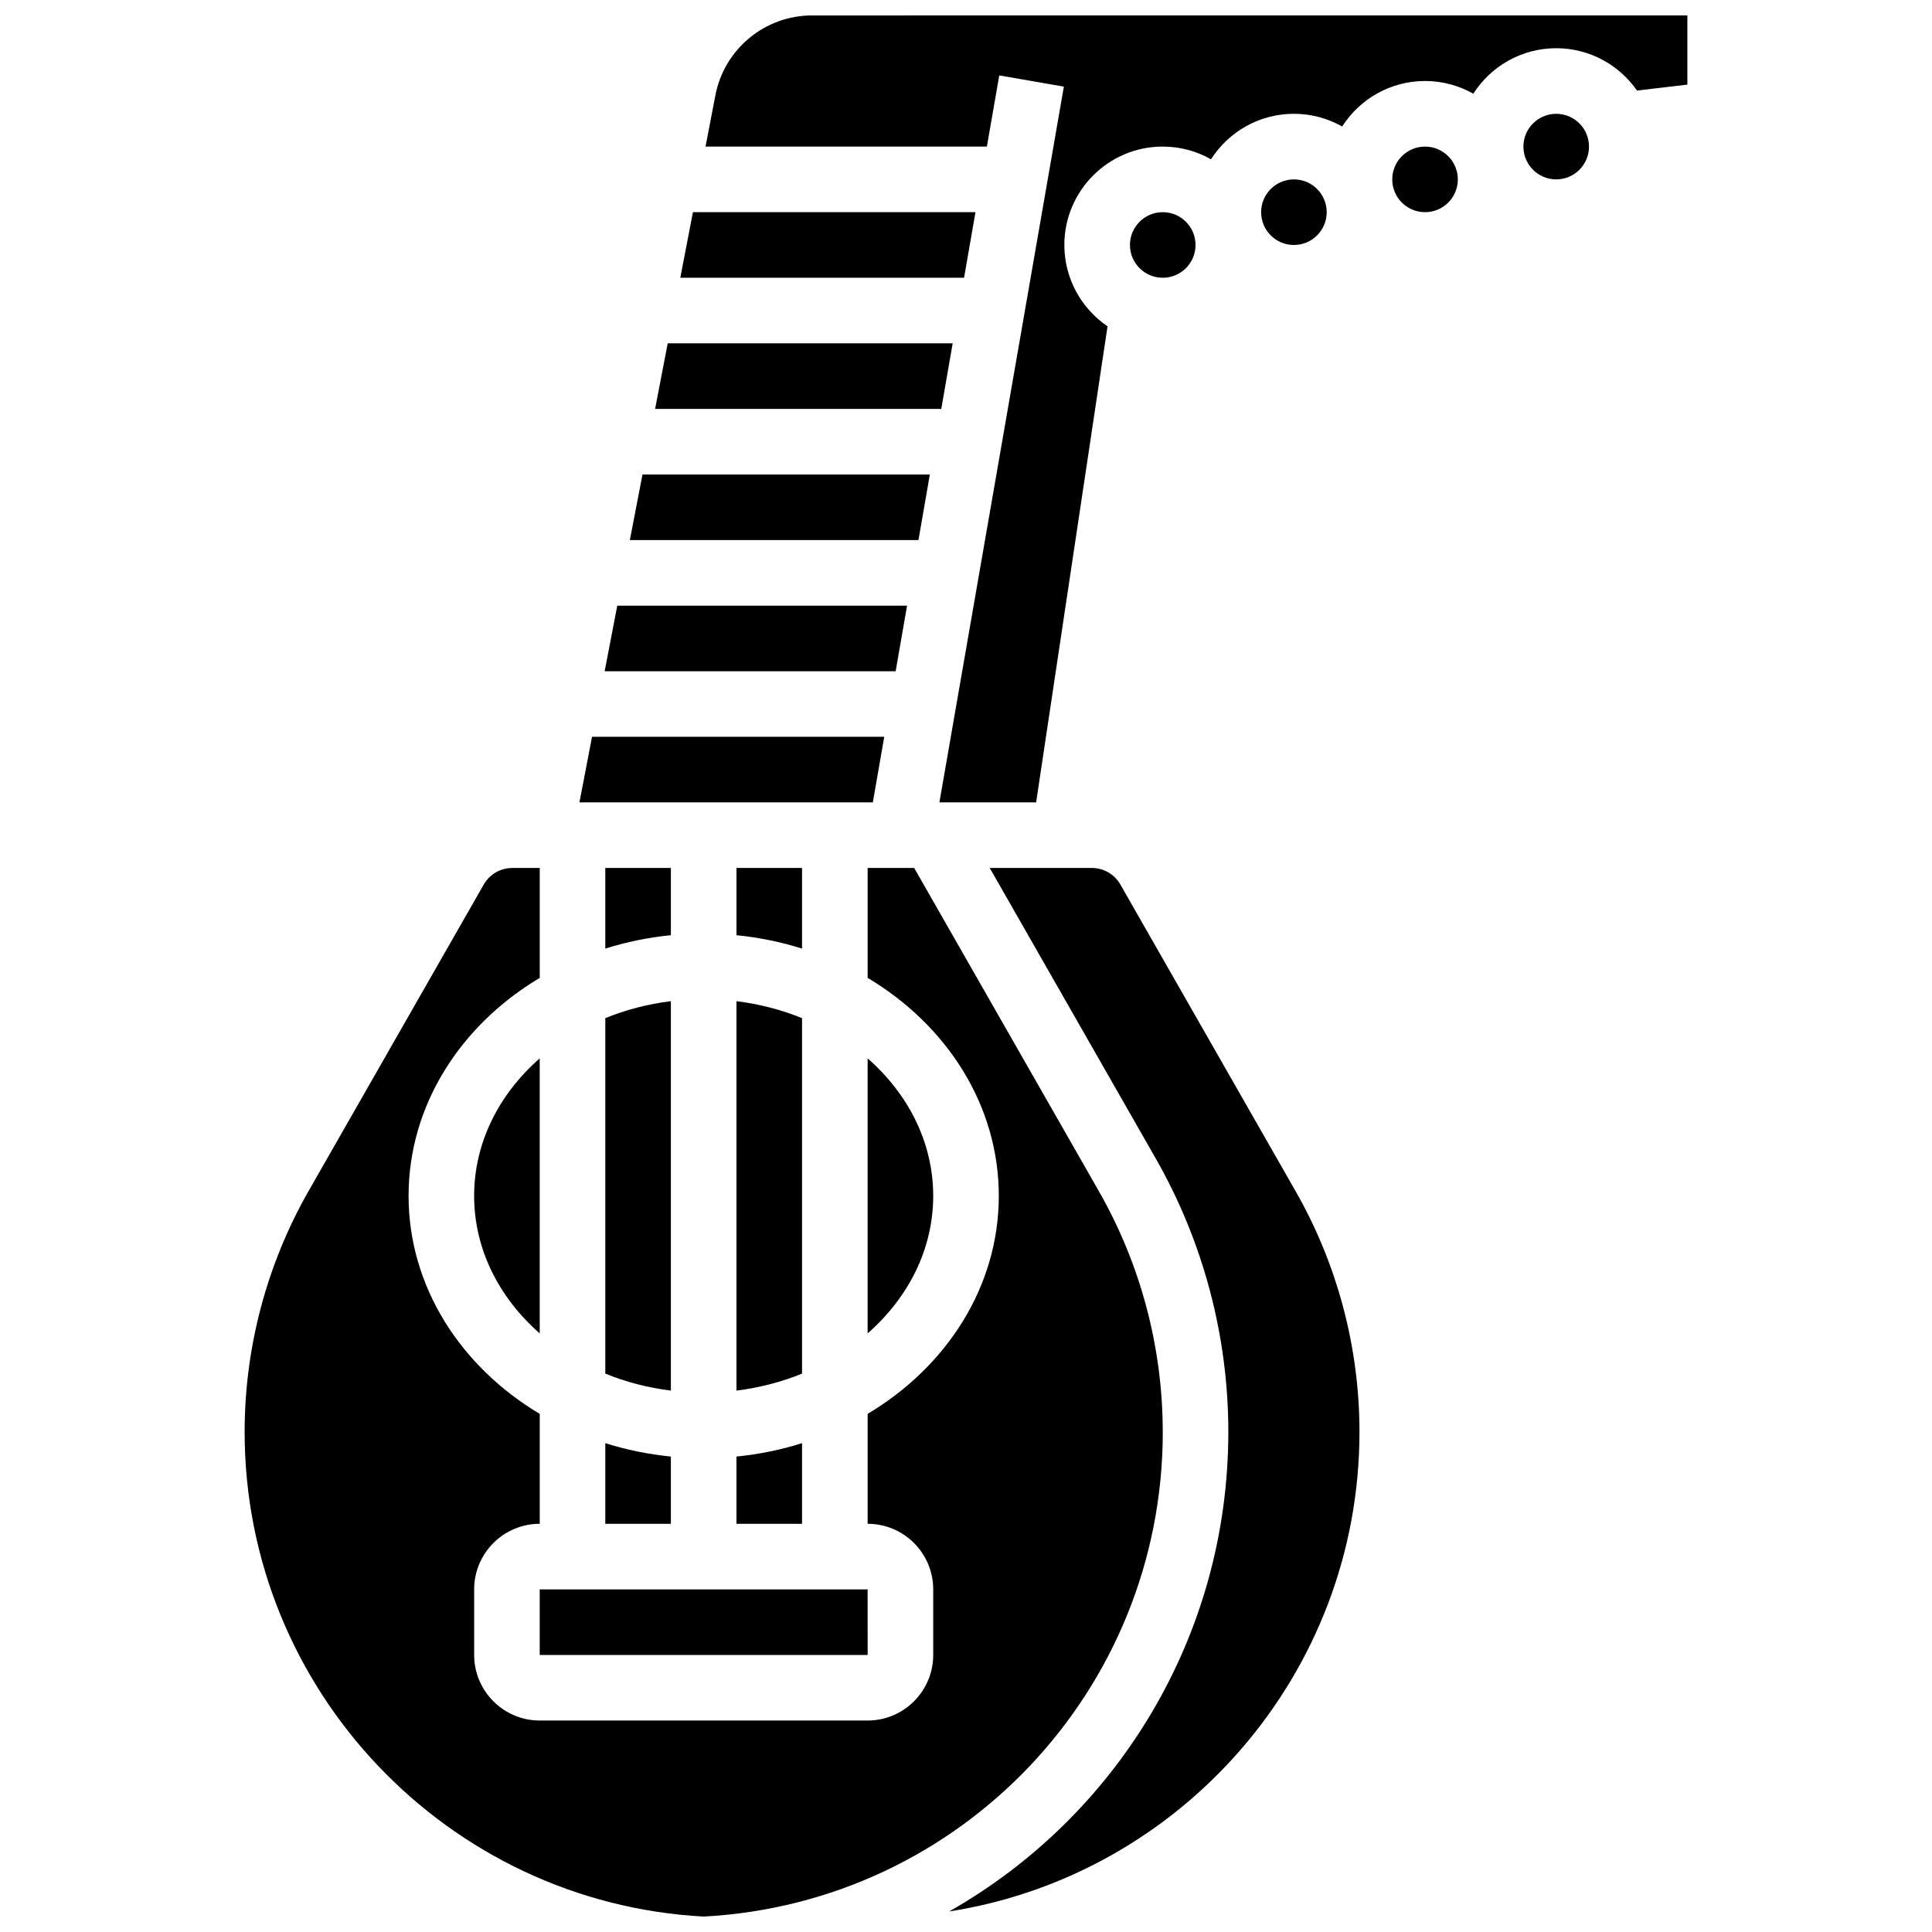
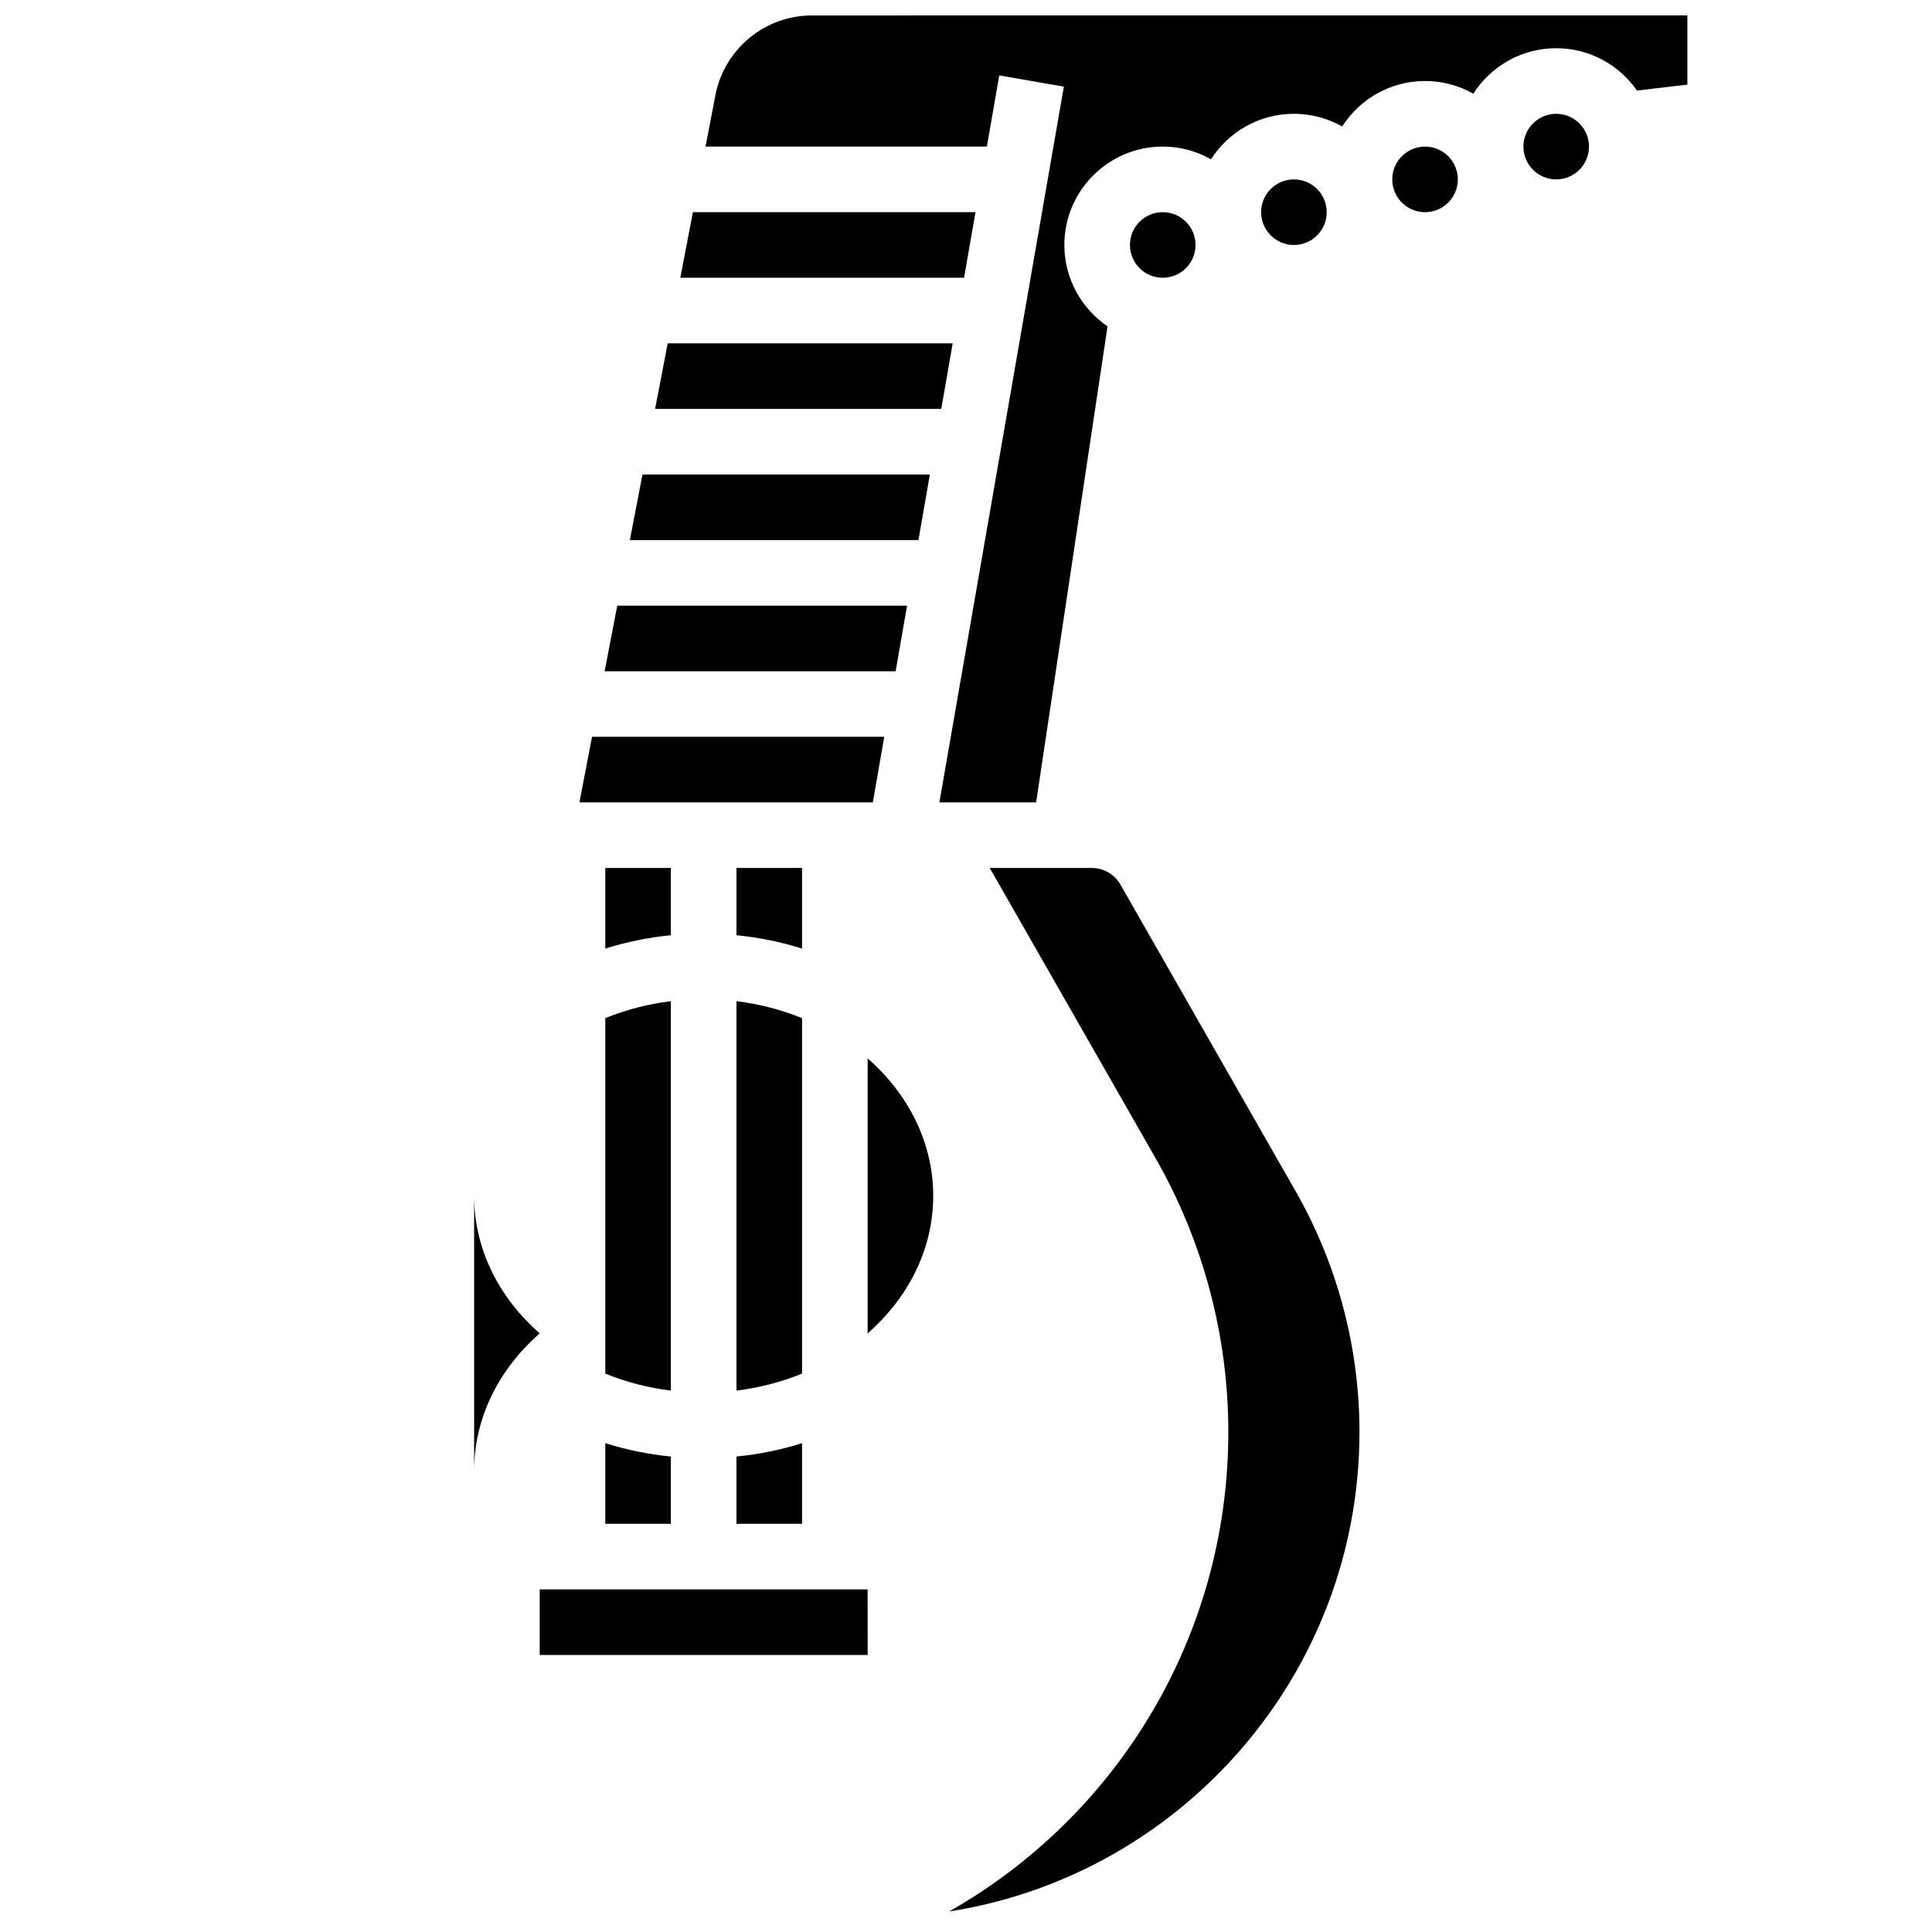
<svg xmlns="http://www.w3.org/2000/svg" width="800px" height="800px" version="1.1" viewBox="144 144 512 512">
  <defs>
    <clipPath id="b">
      <path d="m330 148.09h262v208.91h-262z" />
    </clipPath>
    <clipPath id="a">
-       <path d="m208 374h245v277.9h-245z" />
-     </clipPath>
+       </clipPath>
  </defs>
  <path d="m304.41 508.02c5.402 2.207 11.246 3.746 17.379 4.5v-103.2c-6.133 0.758-11.977 2.293-17.379 4.5z" />
  <path d="m391.31 460.92c0-14.172-6.641-27.031-17.379-36.438v72.879c10.742-9.41 17.379-22.27 17.379-36.441z" />
  <path d="m287.03 582.58h86.898 0.012l-0.012-17.379h-86.898z" />
  <path d="m321.79 374.02h-17.379v21.367c5.535-1.746 11.355-2.953 17.379-3.547z" />
  <path d="m375.31 356.64 3.023-17.379h-77.438l-3.34 17.379z" />
-   <path d="m269.65 460.92c0 14.172 6.641 27.031 17.379 36.438v-72.879c-10.738 9.41-17.379 22.27-17.379 36.441z" />
+   <path d="m269.65 460.92c0 14.172 6.641 27.031 17.379 36.438c-10.738 9.41-17.379 22.27-17.379 36.441z" />
  <path d="m384.38 304.51h-76.801l-3.34 17.379h77.117z" />
  <path d="m396.47 234.99h-75.52l-3.344 17.379h75.84z" />
  <path d="m402.51 200.23h-74.879l-3.344 17.379h75.199z" />
  <path d="m390.42 269.75h-76.156l-3.344 17.379h76.48z" />
  <path d="m565.1 182.85c0 4.801-3.891 8.691-8.688 8.691-4.801 0-8.691-3.891-8.691-8.691 0-4.797 3.891-8.688 8.691-8.688 4.797 0 8.688 3.891 8.688 8.688" />
  <path d="m460.83 208.92c0 4.797-3.891 8.688-8.691 8.688s-8.691-3.891-8.691-8.688c0-4.801 3.891-8.691 8.691-8.691s8.691 3.891 8.691 8.691" />
  <path d="m495.59 200.23c0 4.801-3.891 8.691-8.691 8.691-4.797 0-8.688-3.891-8.688-8.691 0-4.797 3.891-8.688 8.688-8.688 4.801 0 8.691 3.891 8.691 8.688" />
  <path d="m440.91 378.4c-1.543-2.699-4.434-4.379-7.543-4.379h-27.078l43.996 76.992c12.582 22.027 19.234 47.078 19.234 72.445 0 54.352-29.656 101.96-73.984 127.1 61.52-9.594 108.74-62.934 108.74-127.1 0-22.348-5.859-44.418-16.949-63.82z" />
  <path d="m530.34 191.54c0 4.797-3.891 8.688-8.691 8.688-4.797 0-8.688-3.891-8.688-8.688 0-4.801 3.891-8.691 8.688-8.691 4.801 0 8.691 3.891 8.691 8.691" />
  <g clip-path="url(#b)">
    <path d="m359.19 148.09c-12.477 0-23.242 8.895-25.602 21.145l-2.617 13.613h74.562l3.281-18.867 17.121 2.977-32.984 189.68h25.633l18.926-126.16c-6.902-4.691-11.445-12.605-11.445-21.562 0-14.375 11.695-26.07 26.07-26.07 4.648 0 9.012 1.227 12.793 3.367 4.637-7.242 12.746-12.055 21.965-12.055 4.648 0 9.012 1.227 12.793 3.367 4.637-7.242 12.746-12.059 21.965-12.059 4.648 0 9.012 1.227 12.793 3.367 4.637-7.242 12.746-12.055 21.969-12.055 8.859 0 16.699 4.445 21.41 11.223l13.348-1.574v-18.34z" />
  </g>
  <path d="m356.55 374.02h-17.379v17.82c6.023 0.594 11.844 1.801 17.379 3.547z" />
  <path d="m304.41 547.82h17.379v-17.82c-6.023-0.594-11.844-1.801-17.379-3.547z" />
  <path d="m339.17 512.52c6.133-0.758 11.977-2.293 17.379-4.5v-94.195c-5.402-2.207-11.246-3.746-17.379-4.5z" />
  <g clip-path="url(#a)">
    <path d="m452.14 523.46c0-22.348-5.859-44.418-16.949-63.82l-48.922-85.617h-12.336v29.125c20.941 12.484 34.758 33.719 34.758 57.77s-13.816 45.285-34.758 57.77v29.133c9.582 0 17.379 7.797 17.379 17.379v17.379c0 9.582-7.797 17.379-17.379 17.379h-86.898c-9.582 0-17.379-7.797-17.379-17.379v-17.379c0-9.582 7.797-17.379 17.379-17.379v-29.125c-20.941-12.488-34.758-33.723-34.758-57.773s13.816-45.285 34.758-57.77v-29.129h-7.293c-3.109 0-6 1.68-7.543 4.379l-46.422 81.234c-11.086 19.406-16.949 41.477-16.949 63.824 0 68.59 53.961 124.81 121.66 128.45 68.254-3.648 121.66-59.98 121.66-128.45z" />
  </g>
  <path d="m339.17 547.82h17.379v-21.367c-5.535 1.746-11.355 2.953-17.379 3.547z" />
</svg>